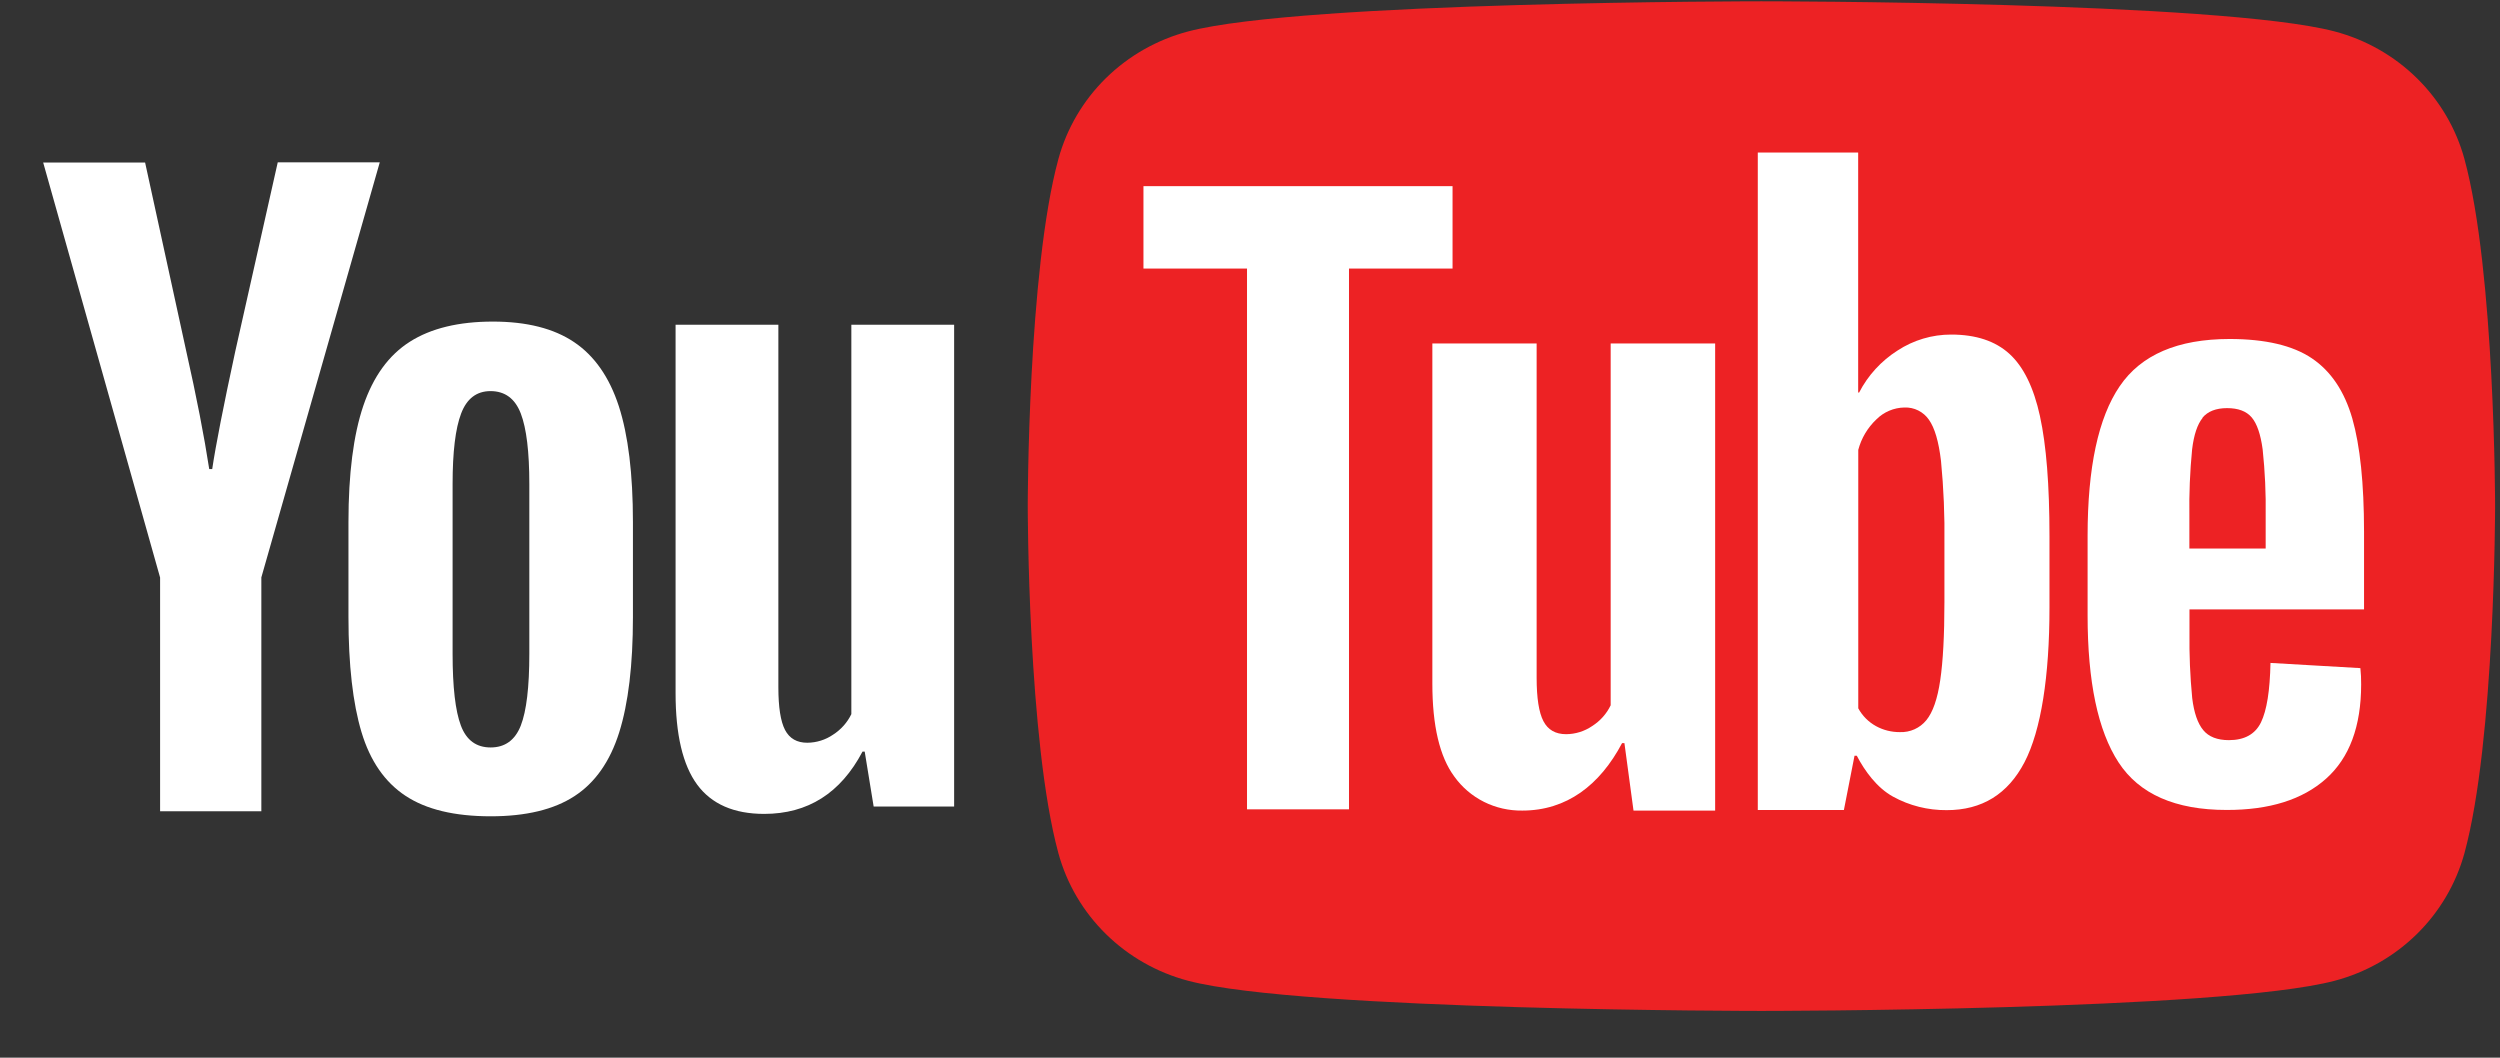
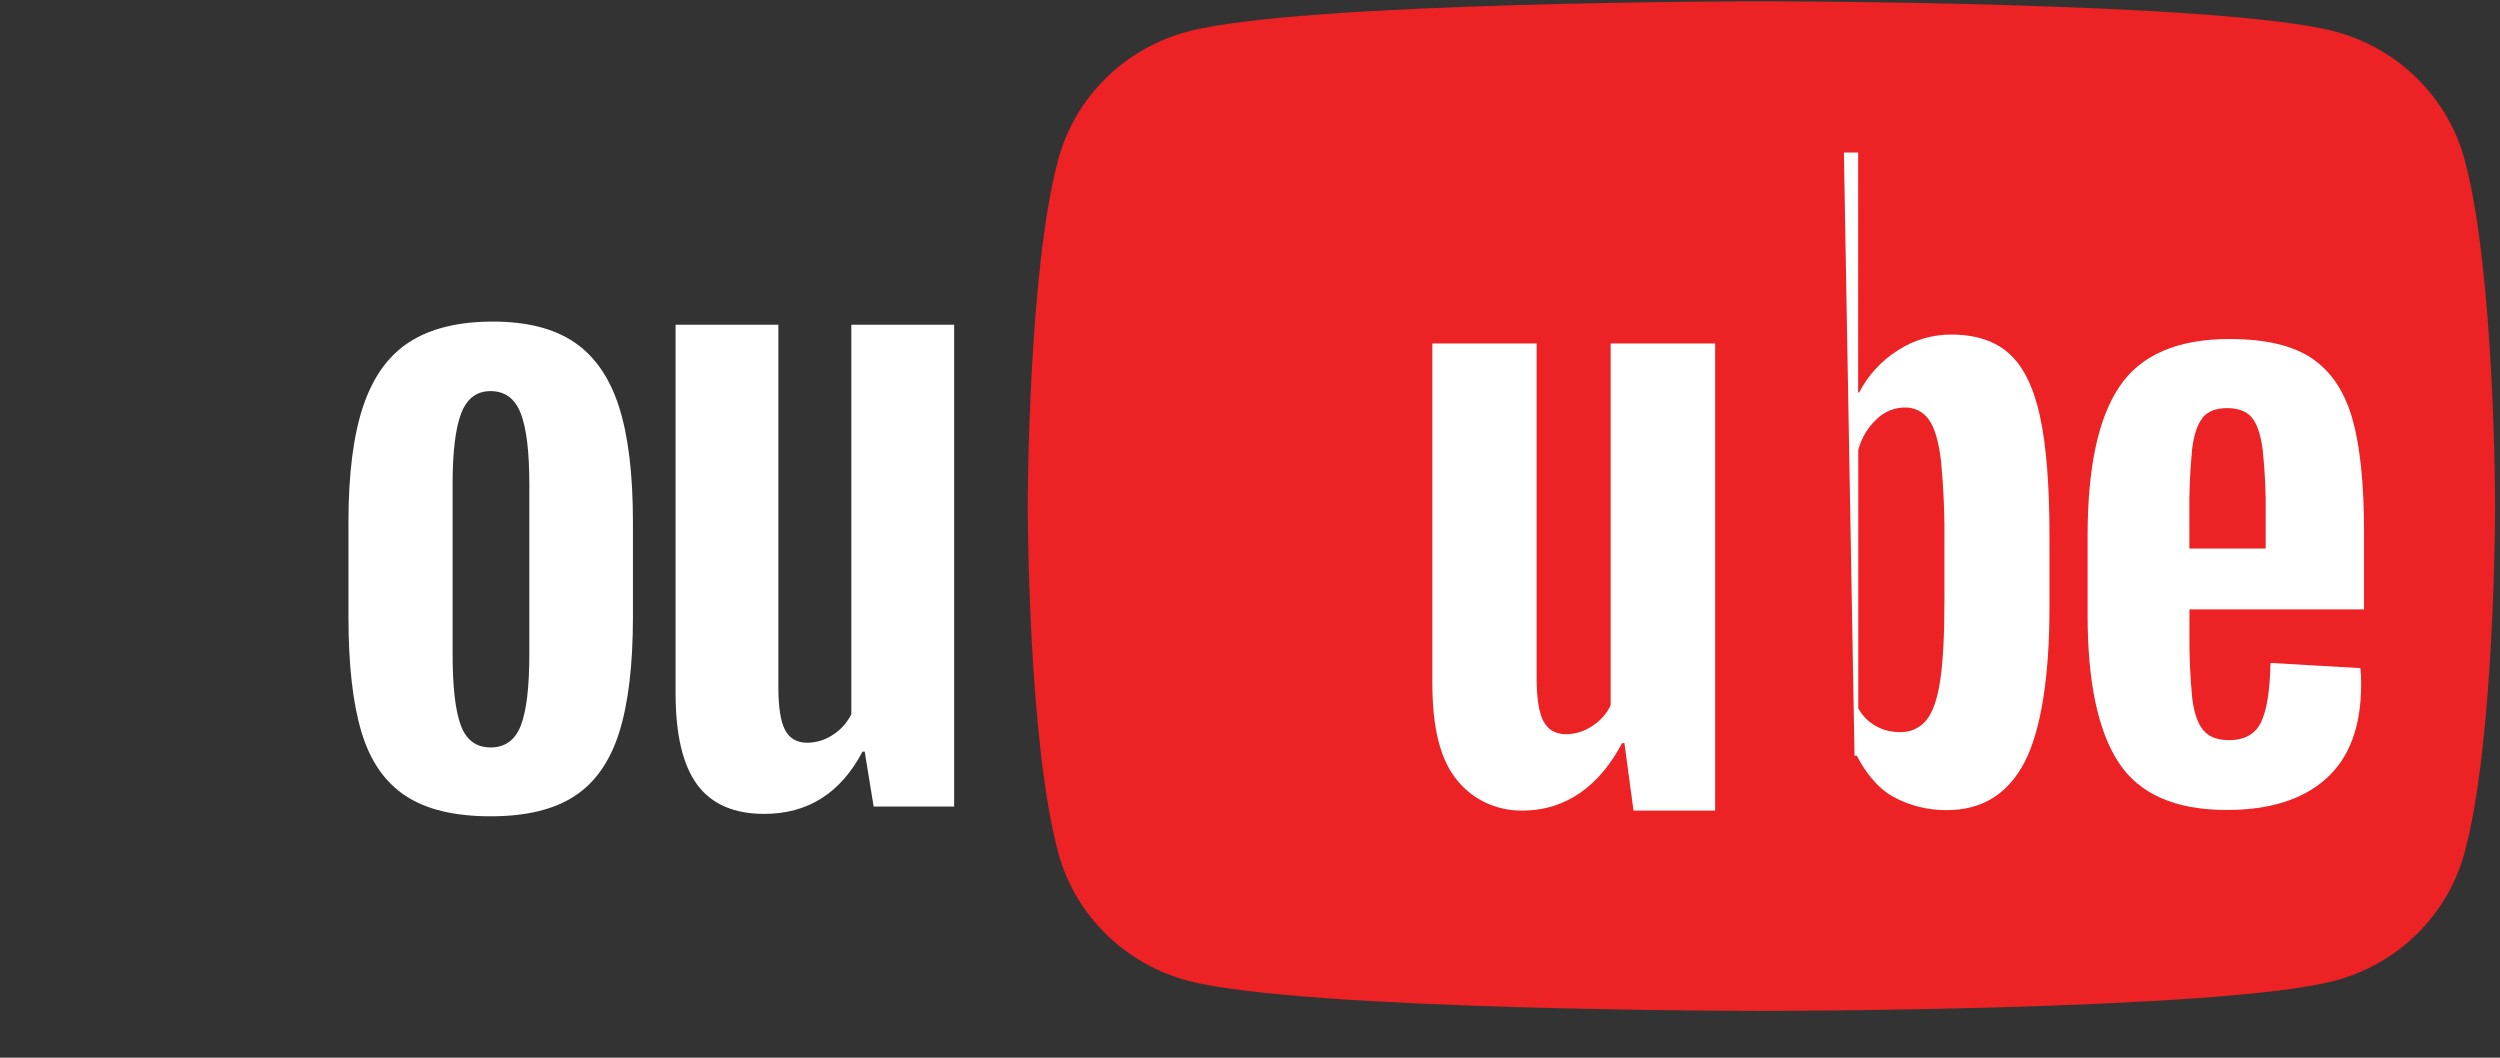
<svg xmlns="http://www.w3.org/2000/svg" width="52" height="22" viewBox="0 0 52 22" fill="none">
  <rect x="0" y="0" width="52" height="22" fill="#333333" stroke="none" />
  <g clip-path="url(#clip0_181_1570)">
    <path d="M51.26 3.306C51.086 2.671 50.745 2.091 50.271 1.626C49.797 1.16 49.208 0.825 48.561 0.654C46.181 0.027 36.637 0.027 36.637 0.027C36.637 0.027 27.093 0.027 24.713 0.654C24.066 0.825 23.477 1.16 23.003 1.625C22.529 2.091 22.189 2.671 22.015 3.306C21.377 5.646 21.377 10.527 21.377 10.527C21.377 10.527 21.377 15.41 22.015 17.748C22.189 18.384 22.53 18.963 23.003 19.428C23.477 19.894 24.066 20.229 24.713 20.4C27.093 21.027 36.637 21.027 36.637 21.027C36.637 21.027 46.181 21.027 48.561 20.4C49.208 20.229 49.797 19.894 50.271 19.428C50.744 18.963 51.085 18.383 51.26 17.748C51.898 15.408 51.898 10.527 51.898 10.527C51.898 10.527 51.898 5.644 51.26 3.306Z" fill="#ED2224" />
    <path d="M8.433 16.552C8.004 16.268 7.699 15.827 7.519 15.228C7.339 14.629 7.248 13.832 7.248 12.837V10.861C7.248 9.856 7.351 9.049 7.557 8.44C7.764 7.831 8.086 7.387 8.525 7.108C8.964 6.829 9.54 6.689 10.252 6.689C10.955 6.689 11.518 6.831 11.941 7.116C12.364 7.4 12.674 7.844 12.871 8.447C13.067 9.052 13.165 9.856 13.165 10.861V12.837C13.165 13.832 13.069 14.632 12.879 15.235C12.689 15.838 12.379 16.28 11.95 16.559C11.521 16.839 10.941 16.979 10.207 16.979C9.453 16.979 8.862 16.837 8.434 16.552H8.433ZM10.832 15.093C10.951 14.788 11.01 14.291 11.01 13.601V10.069C11.01 9.399 10.951 8.91 10.832 8.6C10.713 8.291 10.504 8.136 10.204 8.135C9.914 8.135 9.71 8.29 9.592 8.6C9.473 8.91 9.414 9.4 9.414 10.069V13.598C9.414 14.289 9.471 14.786 9.586 15.091C9.7 15.395 9.906 15.547 10.205 15.547C10.504 15.547 10.714 15.395 10.833 15.091" fill="white" />
-     <path d="M3.33 12.013L0.898 3.38H3.018L3.871 7.291C4.088 8.255 4.248 9.078 4.352 9.757H4.414C4.486 9.271 4.646 8.454 4.894 7.306L5.777 3.377H7.899L5.436 12.01V16.875H3.33V12.013Z" fill="white" />
    <path d="M19.846 6.754V16.776H18.172L17.986 15.634H17.94C17.485 16.497 16.804 16.929 15.895 16.929C15.266 16.929 14.801 16.726 14.501 16.32C14.202 15.914 14.052 15.279 14.052 14.416V6.754H16.19V14.292C16.19 14.708 16.236 15.005 16.329 15.183C16.422 15.361 16.577 15.45 16.794 15.449C16.985 15.447 17.171 15.389 17.328 15.281C17.492 15.176 17.624 15.028 17.708 14.854V6.754H19.846Z" fill="white" />
    <path d="M45.541 12.675V13.154C45.535 13.61 45.554 14.067 45.598 14.521C45.635 14.825 45.712 15.047 45.827 15.186C45.941 15.325 46.12 15.395 46.361 15.395C46.686 15.395 46.909 15.271 47.029 15.024C47.149 14.776 47.215 14.365 47.226 13.789L49.096 13.897C49.108 14.009 49.113 14.121 49.112 14.234C49.112 15.11 48.868 15.764 48.381 16.198C47.894 16.632 47.205 16.849 46.314 16.847C45.245 16.847 44.496 16.517 44.066 15.858C43.636 15.199 43.422 14.179 43.422 12.799V11.146C43.422 9.724 43.644 8.687 44.09 8.033C44.535 7.379 45.296 7.052 46.374 7.051C47.118 7.051 47.689 7.185 48.087 7.453C48.484 7.721 48.764 8.138 48.928 8.705C49.09 9.272 49.171 10.055 49.172 11.053V12.676L45.541 12.675ZM45.816 8.69C45.706 8.824 45.633 9.042 45.596 9.346C45.551 9.806 45.532 10.268 45.539 10.729V11.41H47.126V10.729C47.133 10.268 47.112 9.806 47.063 9.346C47.021 9.033 46.945 8.811 46.835 8.682C46.725 8.553 46.555 8.489 46.324 8.489C46.093 8.489 45.922 8.556 45.81 8.69" fill="white" />
    <path d="M35.675 7.144V16.86H33.977L33.788 15.457H33.739C33.277 16.332 32.586 16.86 31.664 16.86C31.387 16.864 31.113 16.802 30.867 16.679C30.62 16.555 30.408 16.374 30.249 16.151C29.945 15.74 29.793 15.096 29.793 14.22V7.144H31.962V14.097C31.962 14.519 32.009 14.82 32.103 15C32.197 15.181 32.355 15.271 32.575 15.271C32.769 15.27 32.958 15.211 33.117 15.102C33.284 14.996 33.418 14.846 33.502 14.67V7.144H35.675Z" fill="white" />
-     <path d="M30.213 5.586H28.059V16.834H25.938V5.586H23.784V3.872H30.213V5.586Z" fill="white" />
-     <path d="M42.432 8.658C42.301 8.059 42.089 7.627 41.796 7.36C41.503 7.093 41.099 6.959 40.585 6.959C40.188 6.958 39.8 7.074 39.469 7.291C39.129 7.507 38.853 7.809 38.67 8.164H38.65V3.173H36.562V16.848H38.353L38.574 15.719H38.621C38.788 16.038 39.039 16.385 39.375 16.57C39.716 16.758 40.101 16.854 40.492 16.851C41.225 16.851 41.764 16.518 42.11 15.854C42.456 15.19 42.629 14.058 42.629 12.647V11.149C42.629 10.088 42.563 9.259 42.432 8.661V8.658ZM40.444 12.524C40.444 13.215 40.415 13.755 40.357 14.146C40.3 14.537 40.203 14.816 40.067 14.981C40.001 15.062 39.917 15.126 39.822 15.169C39.726 15.212 39.622 15.232 39.517 15.228C39.344 15.229 39.173 15.187 39.022 15.104C38.865 15.018 38.737 14.889 38.652 14.733V9.357C38.716 9.115 38.846 8.896 39.029 8.723C39.183 8.569 39.392 8.48 39.611 8.476C39.711 8.472 39.811 8.493 39.9 8.538C39.989 8.583 40.066 8.649 40.122 8.731C40.242 8.9 40.326 9.187 40.373 9.589C40.428 10.159 40.452 10.731 40.444 11.303V12.524Z" fill="white" />
+     <path d="M42.432 8.658C42.301 8.059 42.089 7.627 41.796 7.36C41.503 7.093 41.099 6.959 40.585 6.959C40.188 6.958 39.8 7.074 39.469 7.291C39.129 7.507 38.853 7.809 38.67 8.164H38.65V3.173H36.562H38.353L38.574 15.719H38.621C38.788 16.038 39.039 16.385 39.375 16.57C39.716 16.758 40.101 16.854 40.492 16.851C41.225 16.851 41.764 16.518 42.11 15.854C42.456 15.19 42.629 14.058 42.629 12.647V11.149C42.629 10.088 42.563 9.259 42.432 8.661V8.658ZM40.444 12.524C40.444 13.215 40.415 13.755 40.357 14.146C40.3 14.537 40.203 14.816 40.067 14.981C40.001 15.062 39.917 15.126 39.822 15.169C39.726 15.212 39.622 15.232 39.517 15.228C39.344 15.229 39.173 15.187 39.022 15.104C38.865 15.018 38.737 14.889 38.652 14.733V9.357C38.716 9.115 38.846 8.896 39.029 8.723C39.183 8.569 39.392 8.48 39.611 8.476C39.711 8.472 39.811 8.493 39.9 8.538C39.989 8.583 40.066 8.649 40.122 8.731C40.242 8.9 40.326 9.187 40.373 9.589C40.428 10.159 40.452 10.731 40.444 11.303V12.524Z" fill="white" />
  </g>
  <defs>
    <clipPath id="clip0_181_1570">
      <rect width="51" height="21" fill="white" transform="translate(0.898 0.024)" />
    </clipPath>
  </defs>
</svg>